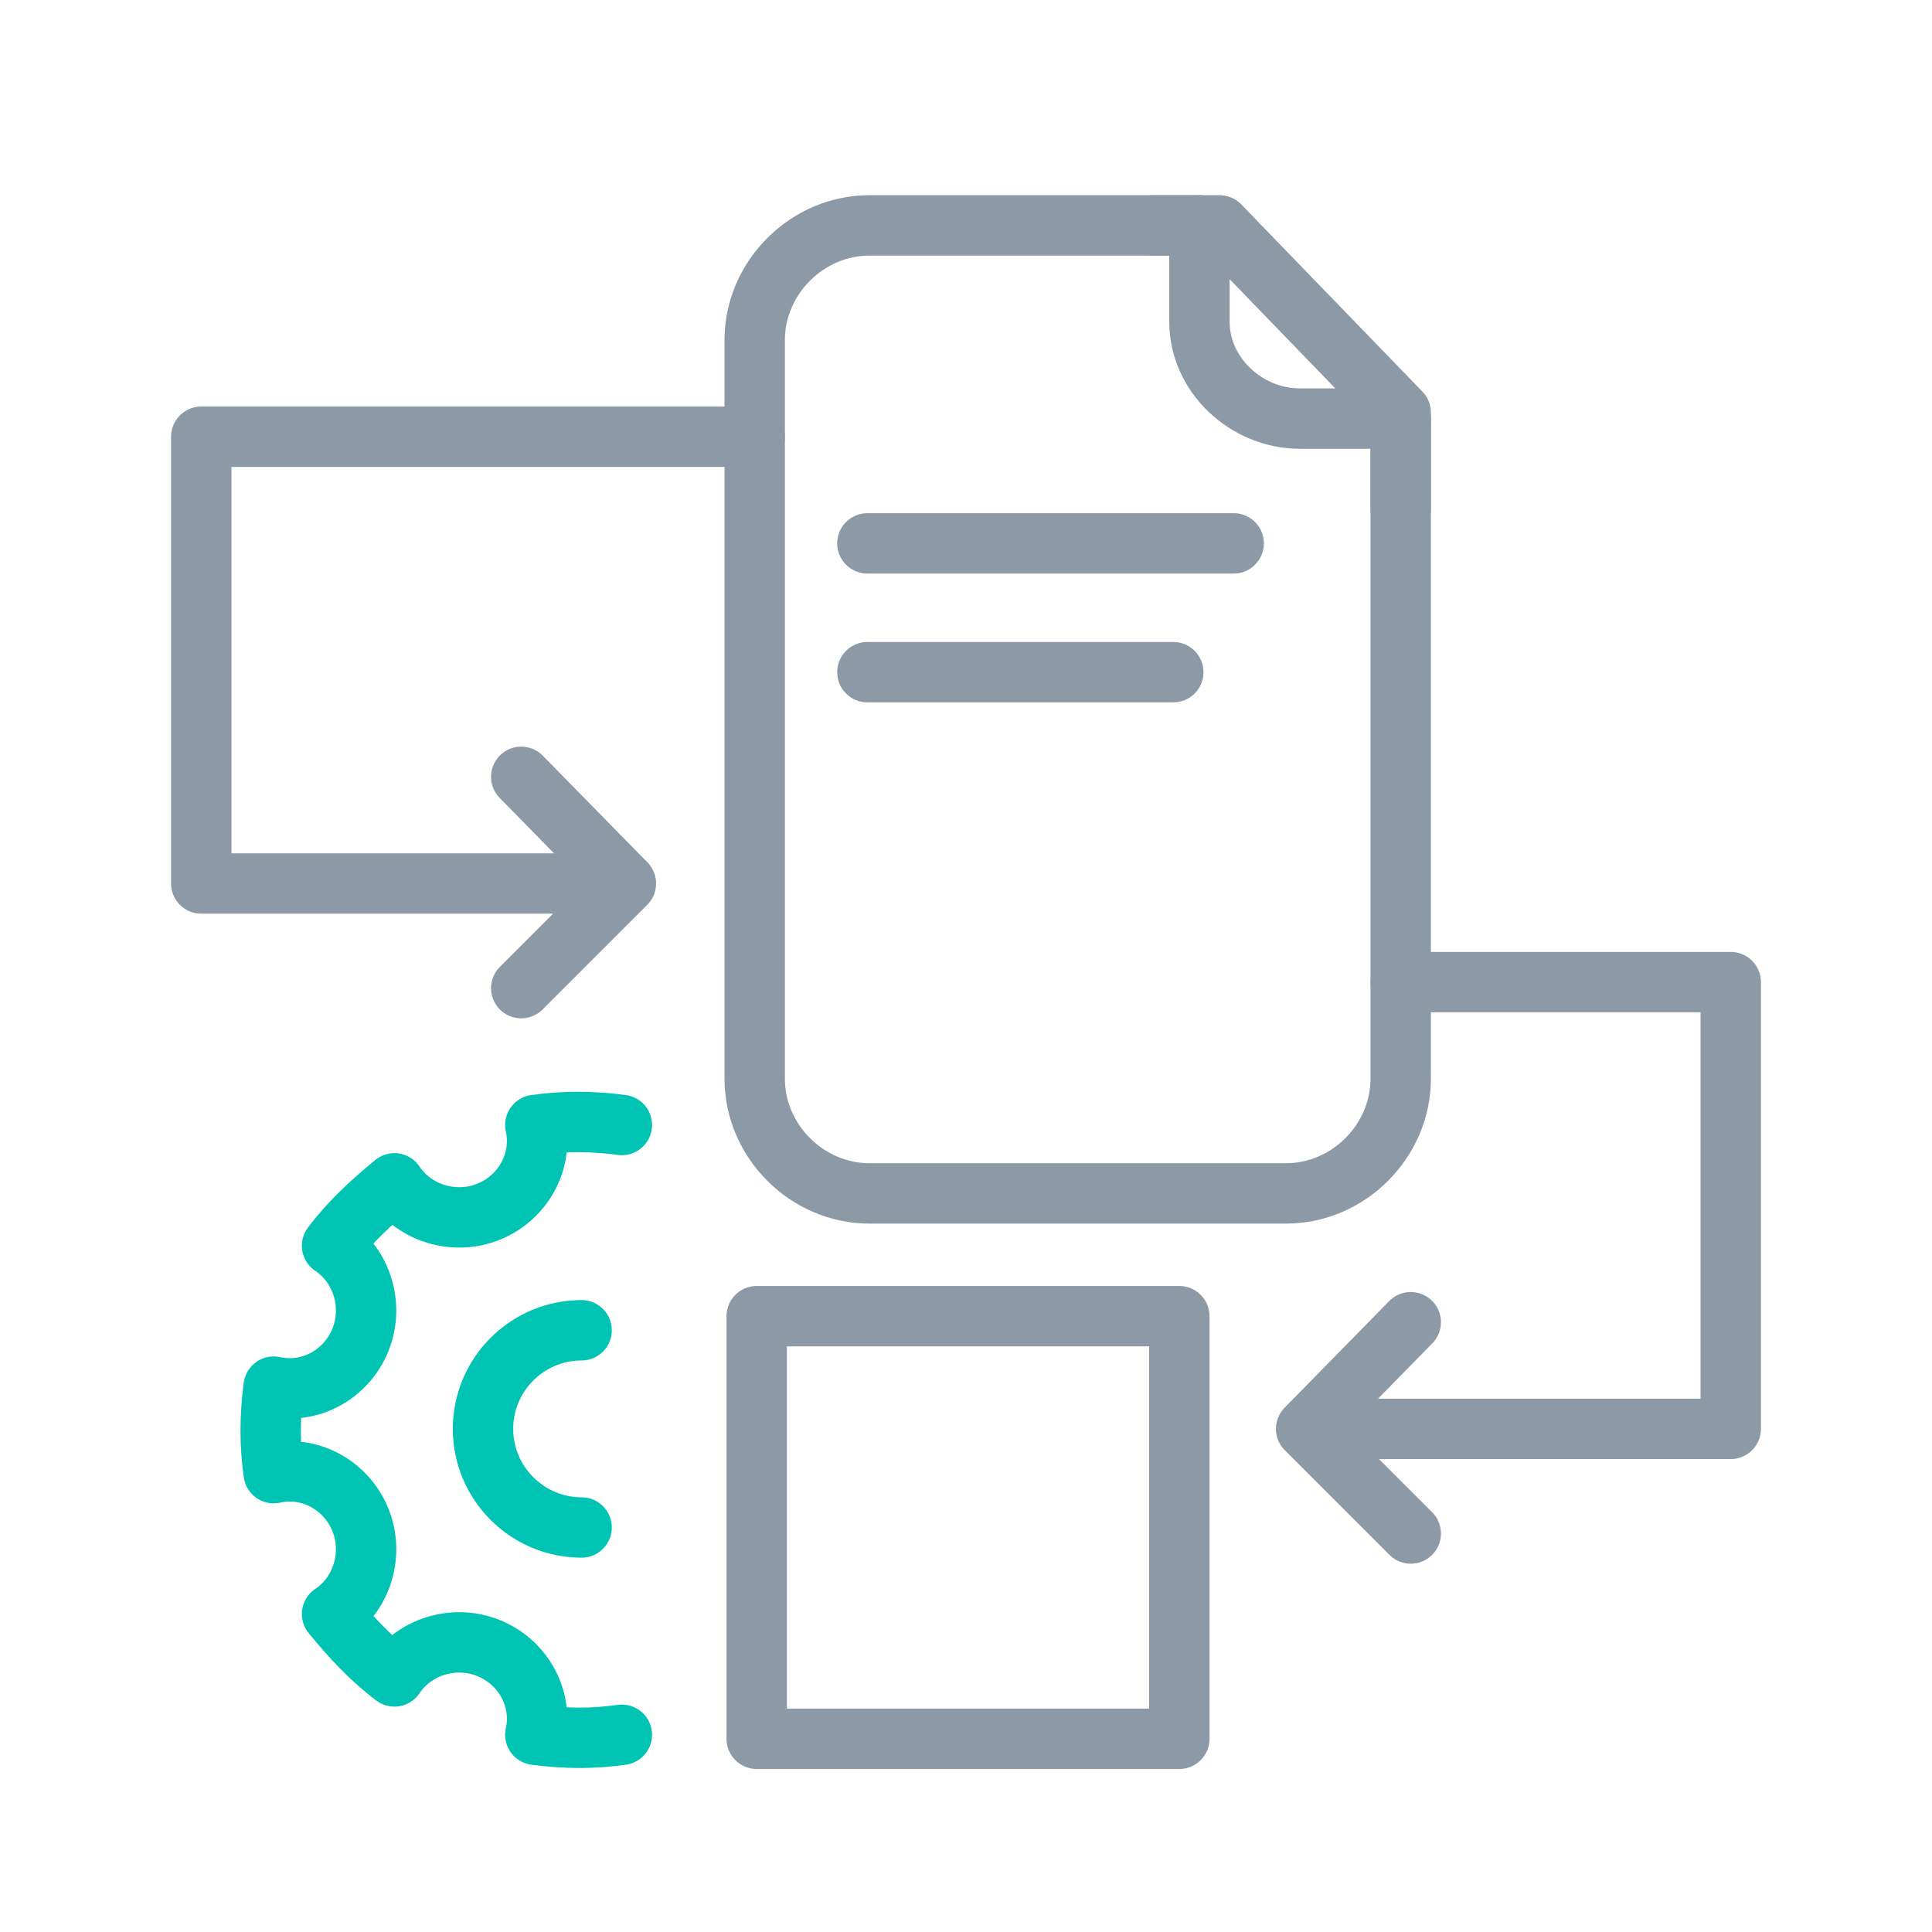
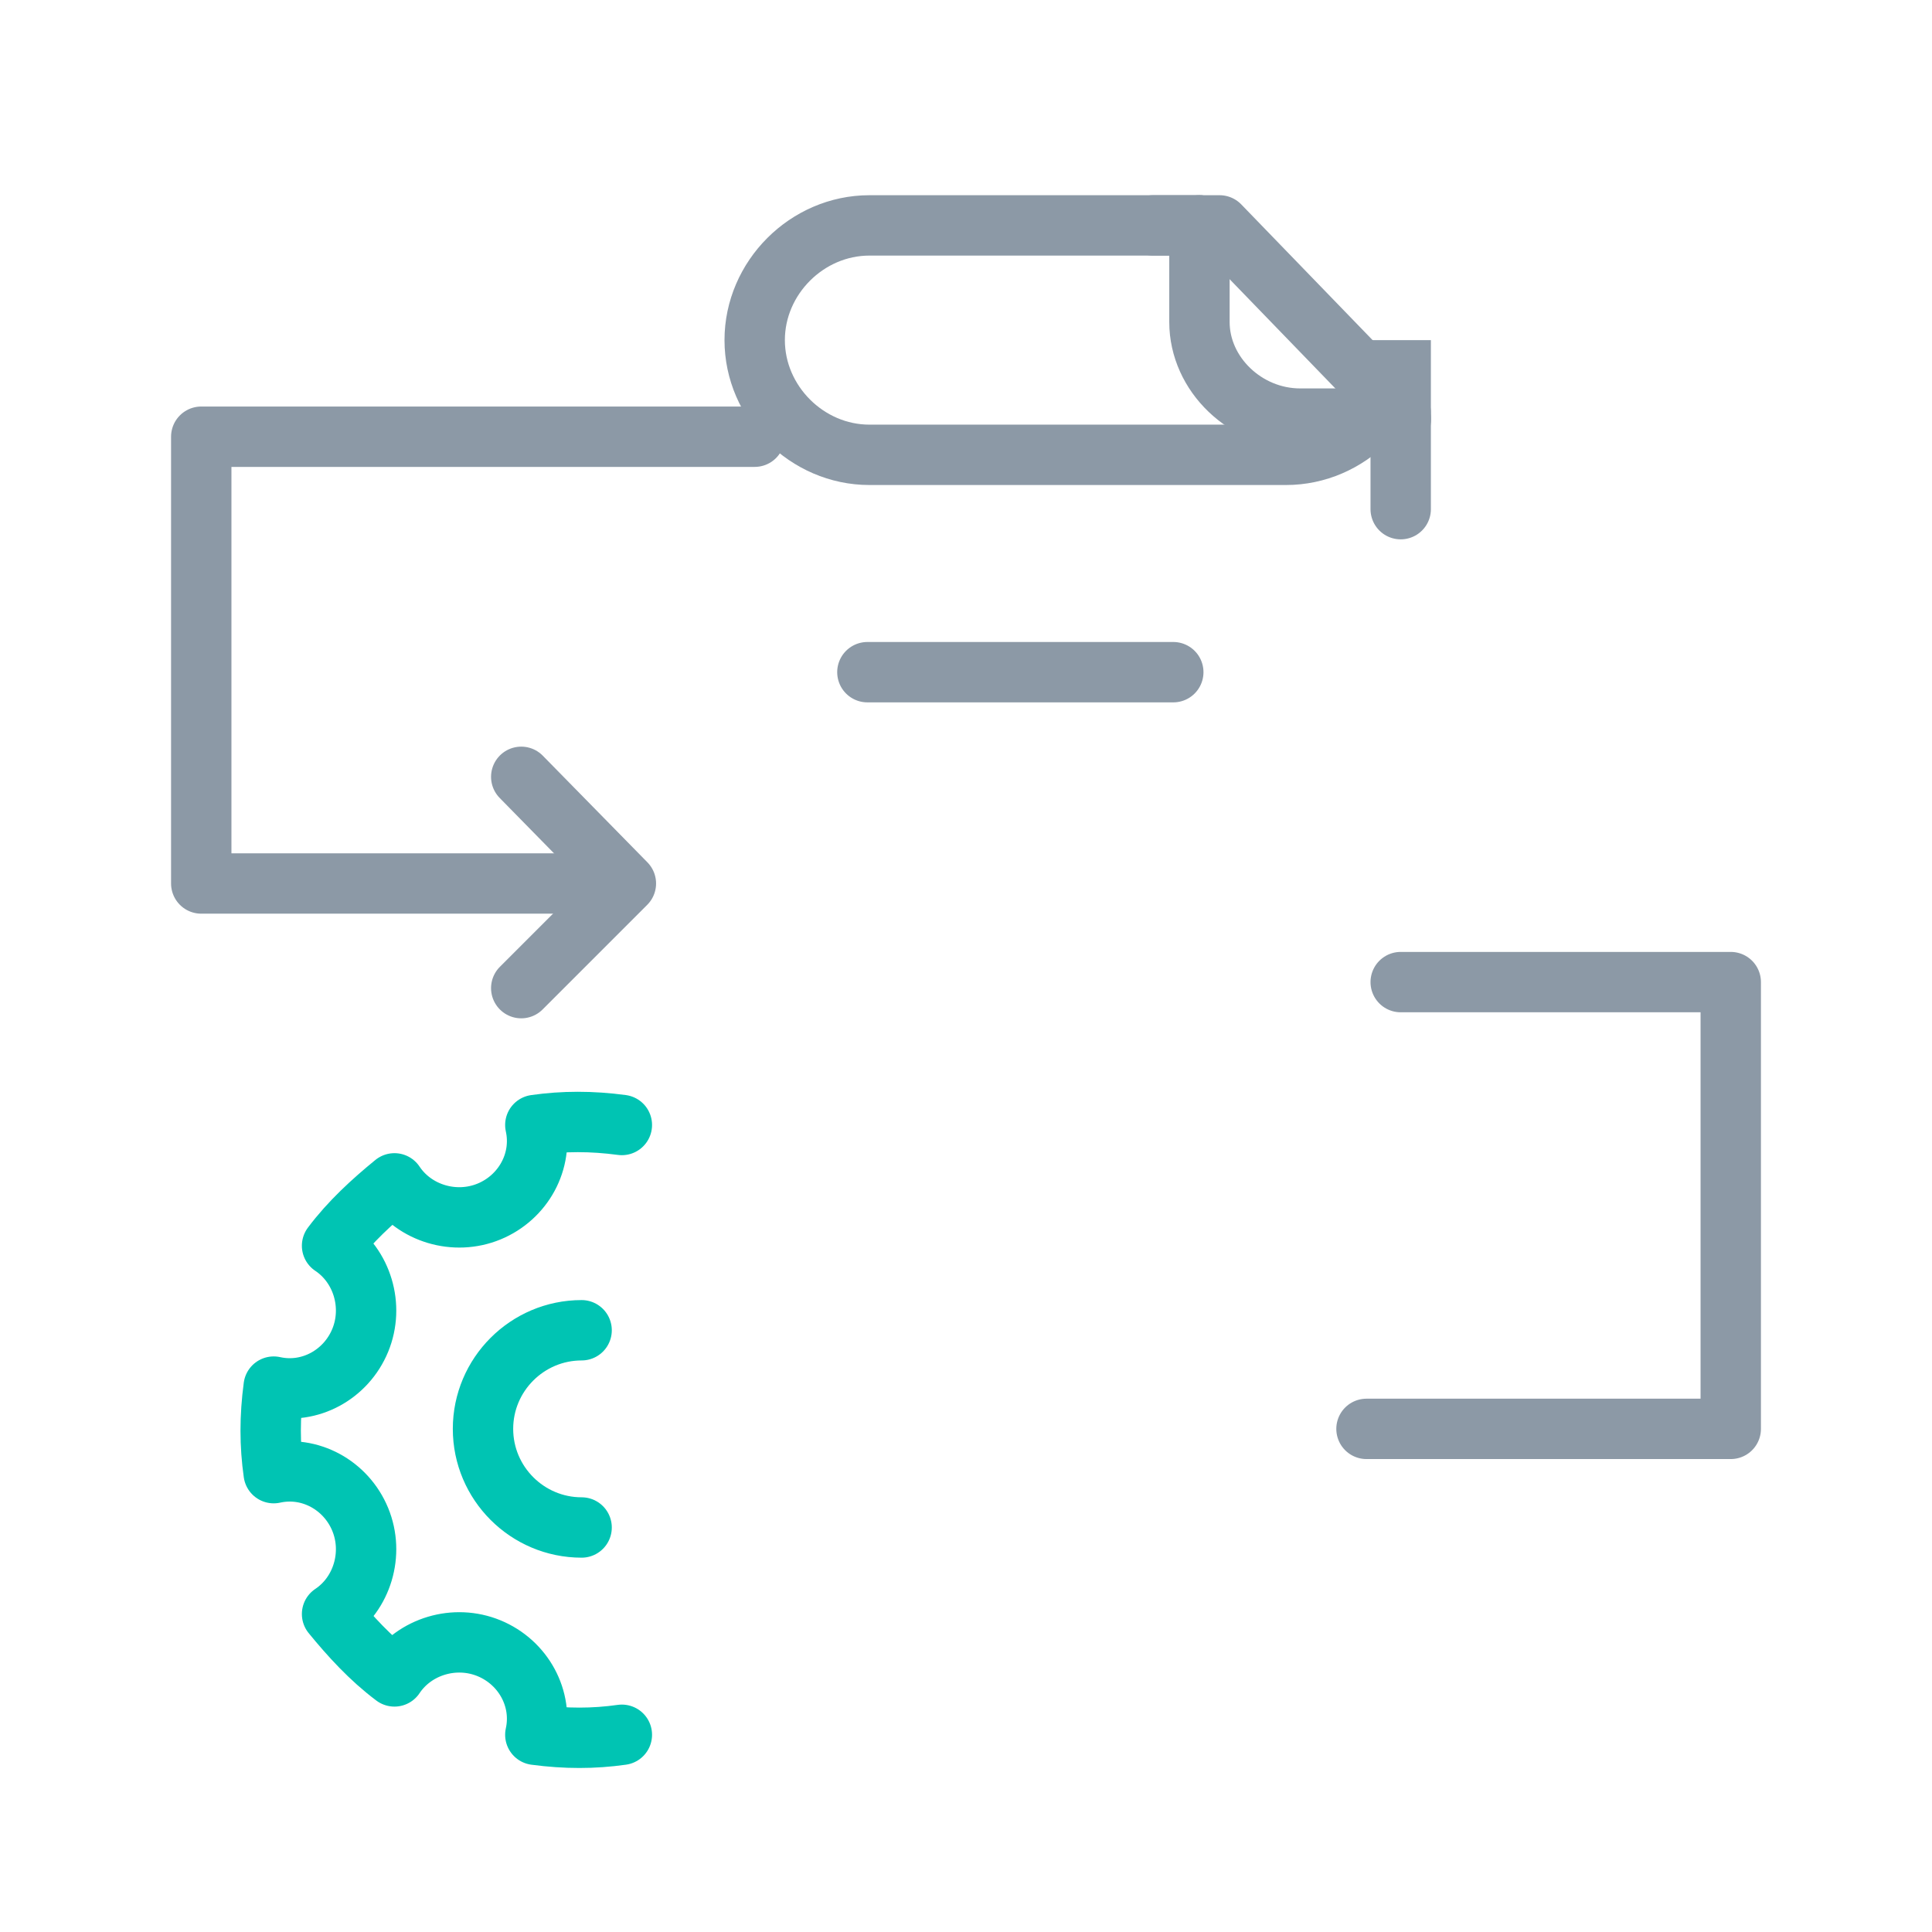
<svg xmlns="http://www.w3.org/2000/svg" version="1.1" id="Layer_1" x="0px" y="0px" viewBox="0 0 96 96" style="enable-background:new 0 0 96 96;" xml:space="preserve">
  <style type="text/css">
	.st0{fill:none;stroke:#8C99A6;stroke-width:3;stroke-linecap:round;stroke-linejoin:round;stroke-miterlimit:10;}
	.st1{fill:none;stroke:#00C4B3;stroke-width:3;stroke-linecap:round;stroke-linejoin:round;stroke-miterlimit:10;}
	.st2{fill:none;stroke:#8C99A6;stroke-width:3;stroke-linecap:round;stroke-miterlimit:10;}
</style>
  <g>
-     <rect x="37.6" y="65.4" class="st0" width="21" height="21" />
    <polyline class="st0" points="37.5,21.7 10,21.7 10,43.9 28.1,43.9  " />
    <polyline class="st0" points="25.9,38.6 31.1,43.9 25.9,49.1  " />
    <polyline class="st0" points="69.6,48.8 86,48.8 86,71 67.9,71  " />
-     <polyline class="st0" points="70.1,65.7 64.9,71 70.1,76.2  " />
    <g>
      <path class="st1" d="M28.9,75.9c-2.7,0-4.9-2.2-4.9-4.9c0-2.7,2.2-4.9,4.9-4.9" />
      <path class="st1" d="M30.9,55.9c-1.5-0.2-2.9-0.2-4.3,0c0.4,1.8-0.6,3.6-2.3,4.3c-1.7,0.7-3.7,0.1-4.7-1.4    c-1.1,0.9-2.2,1.9-3.1,3.1c1.5,1,2.1,3,1.4,4.7c-0.7,1.7-2.5,2.7-4.3,2.3c-0.2,1.5-0.2,2.9,0,4.3c1.8-0.4,3.6,0.6,4.3,2.3    c0.7,1.7,0.1,3.7-1.4,4.7c0.9,1.1,1.9,2.2,3.1,3.1c1-1.5,3-2.1,4.7-1.4c1.7,0.7,2.7,2.5,2.3,4.3c1.5,0.2,2.9,0.2,4.3,0" />
    </g>
    <g>
      <g>
-         <path class="st2" d="M59.6,11.2H43.2c-3.1,0-5.7,2.6-5.7,5.7v36.7c0,3.1,2.6,5.7,5.7,5.7h20.7c3.1,0,5.7-2.6,5.7-5.7V20.9" />
+         <path class="st2" d="M59.6,11.2H43.2c-3.1,0-5.7,2.6-5.7,5.7c0,3.1,2.6,5.7,5.7,5.7h20.7c3.1,0,5.7-2.6,5.7-5.7V20.9" />
      </g>
      <g>
        <path class="st2" d="M59.6,11.2c0,0,0,2.2,0,4.8s2.3,4.8,5,4.8c2.8,0,5,0,5,0" />
      </g>
-       <line class="st2" x1="43.1" y1="27" x2="61.3" y2="27" />
      <line class="st2" x1="43.1" y1="33.4" x2="58.3" y2="33.4" />
      <polyline class="st0" points="69.6,25.3 69.6,20.5 60.6,11.2 57.3,11.2   " />
    </g>
  </g>
</svg>